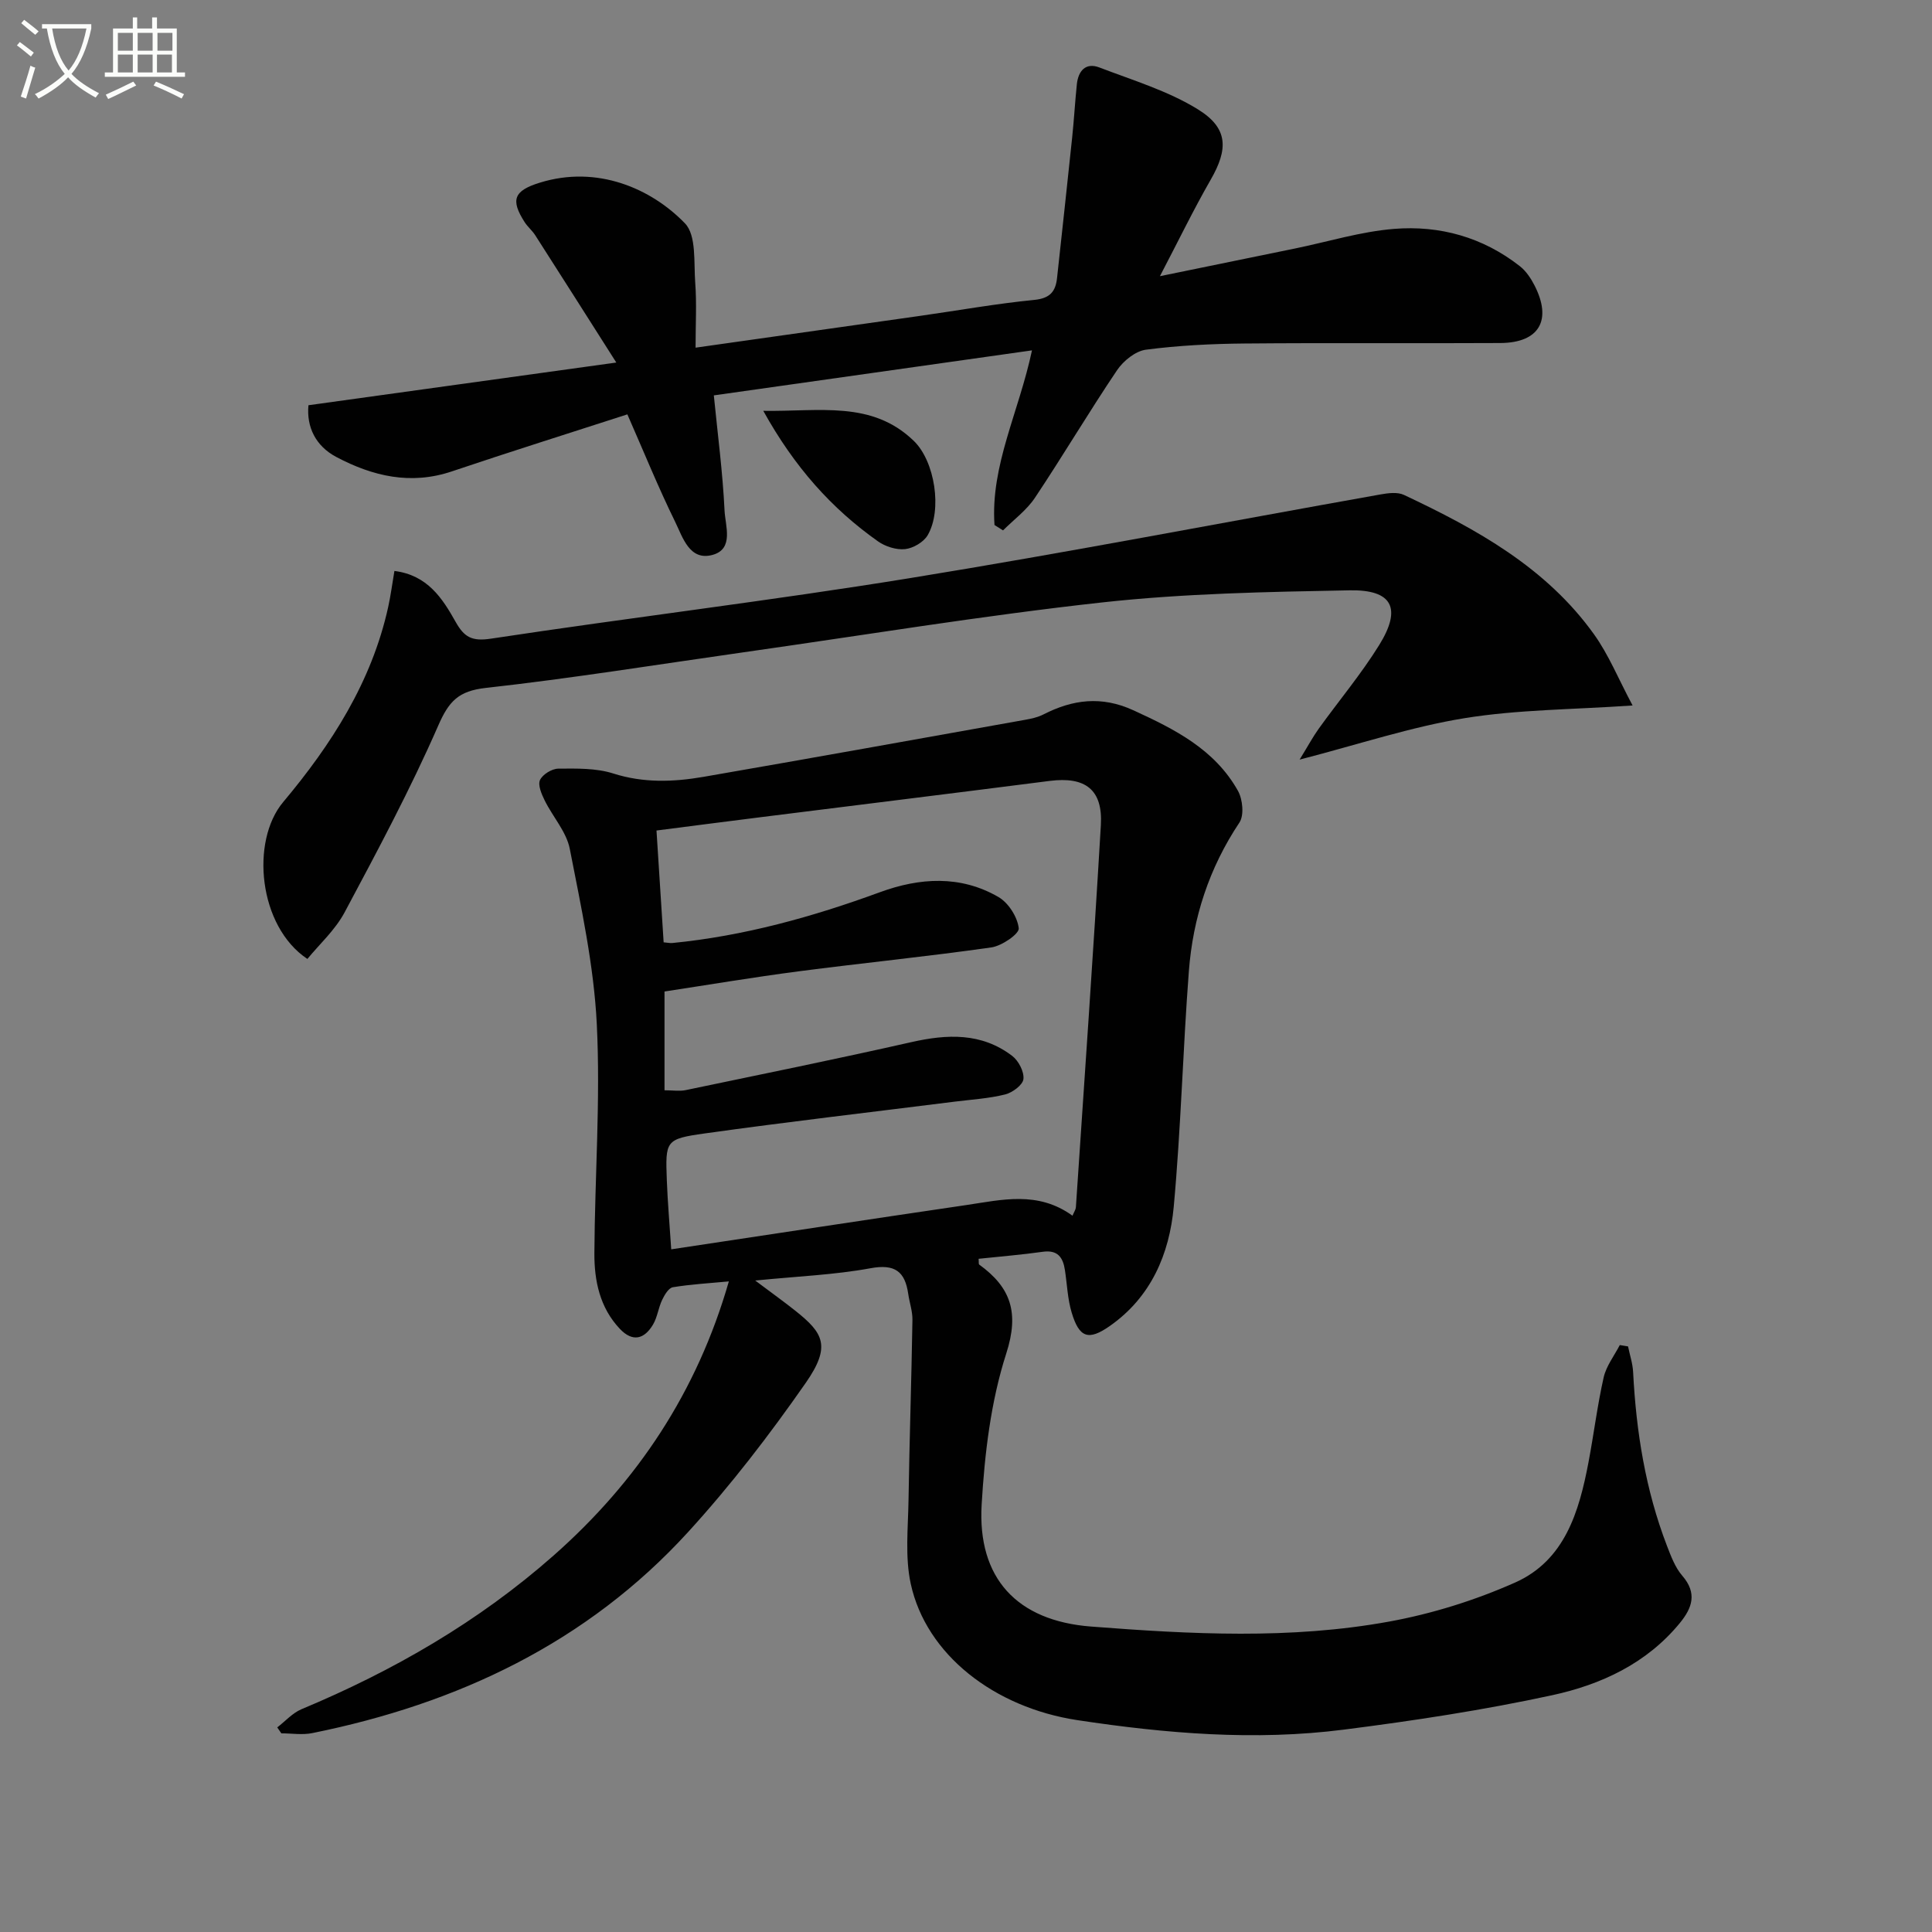
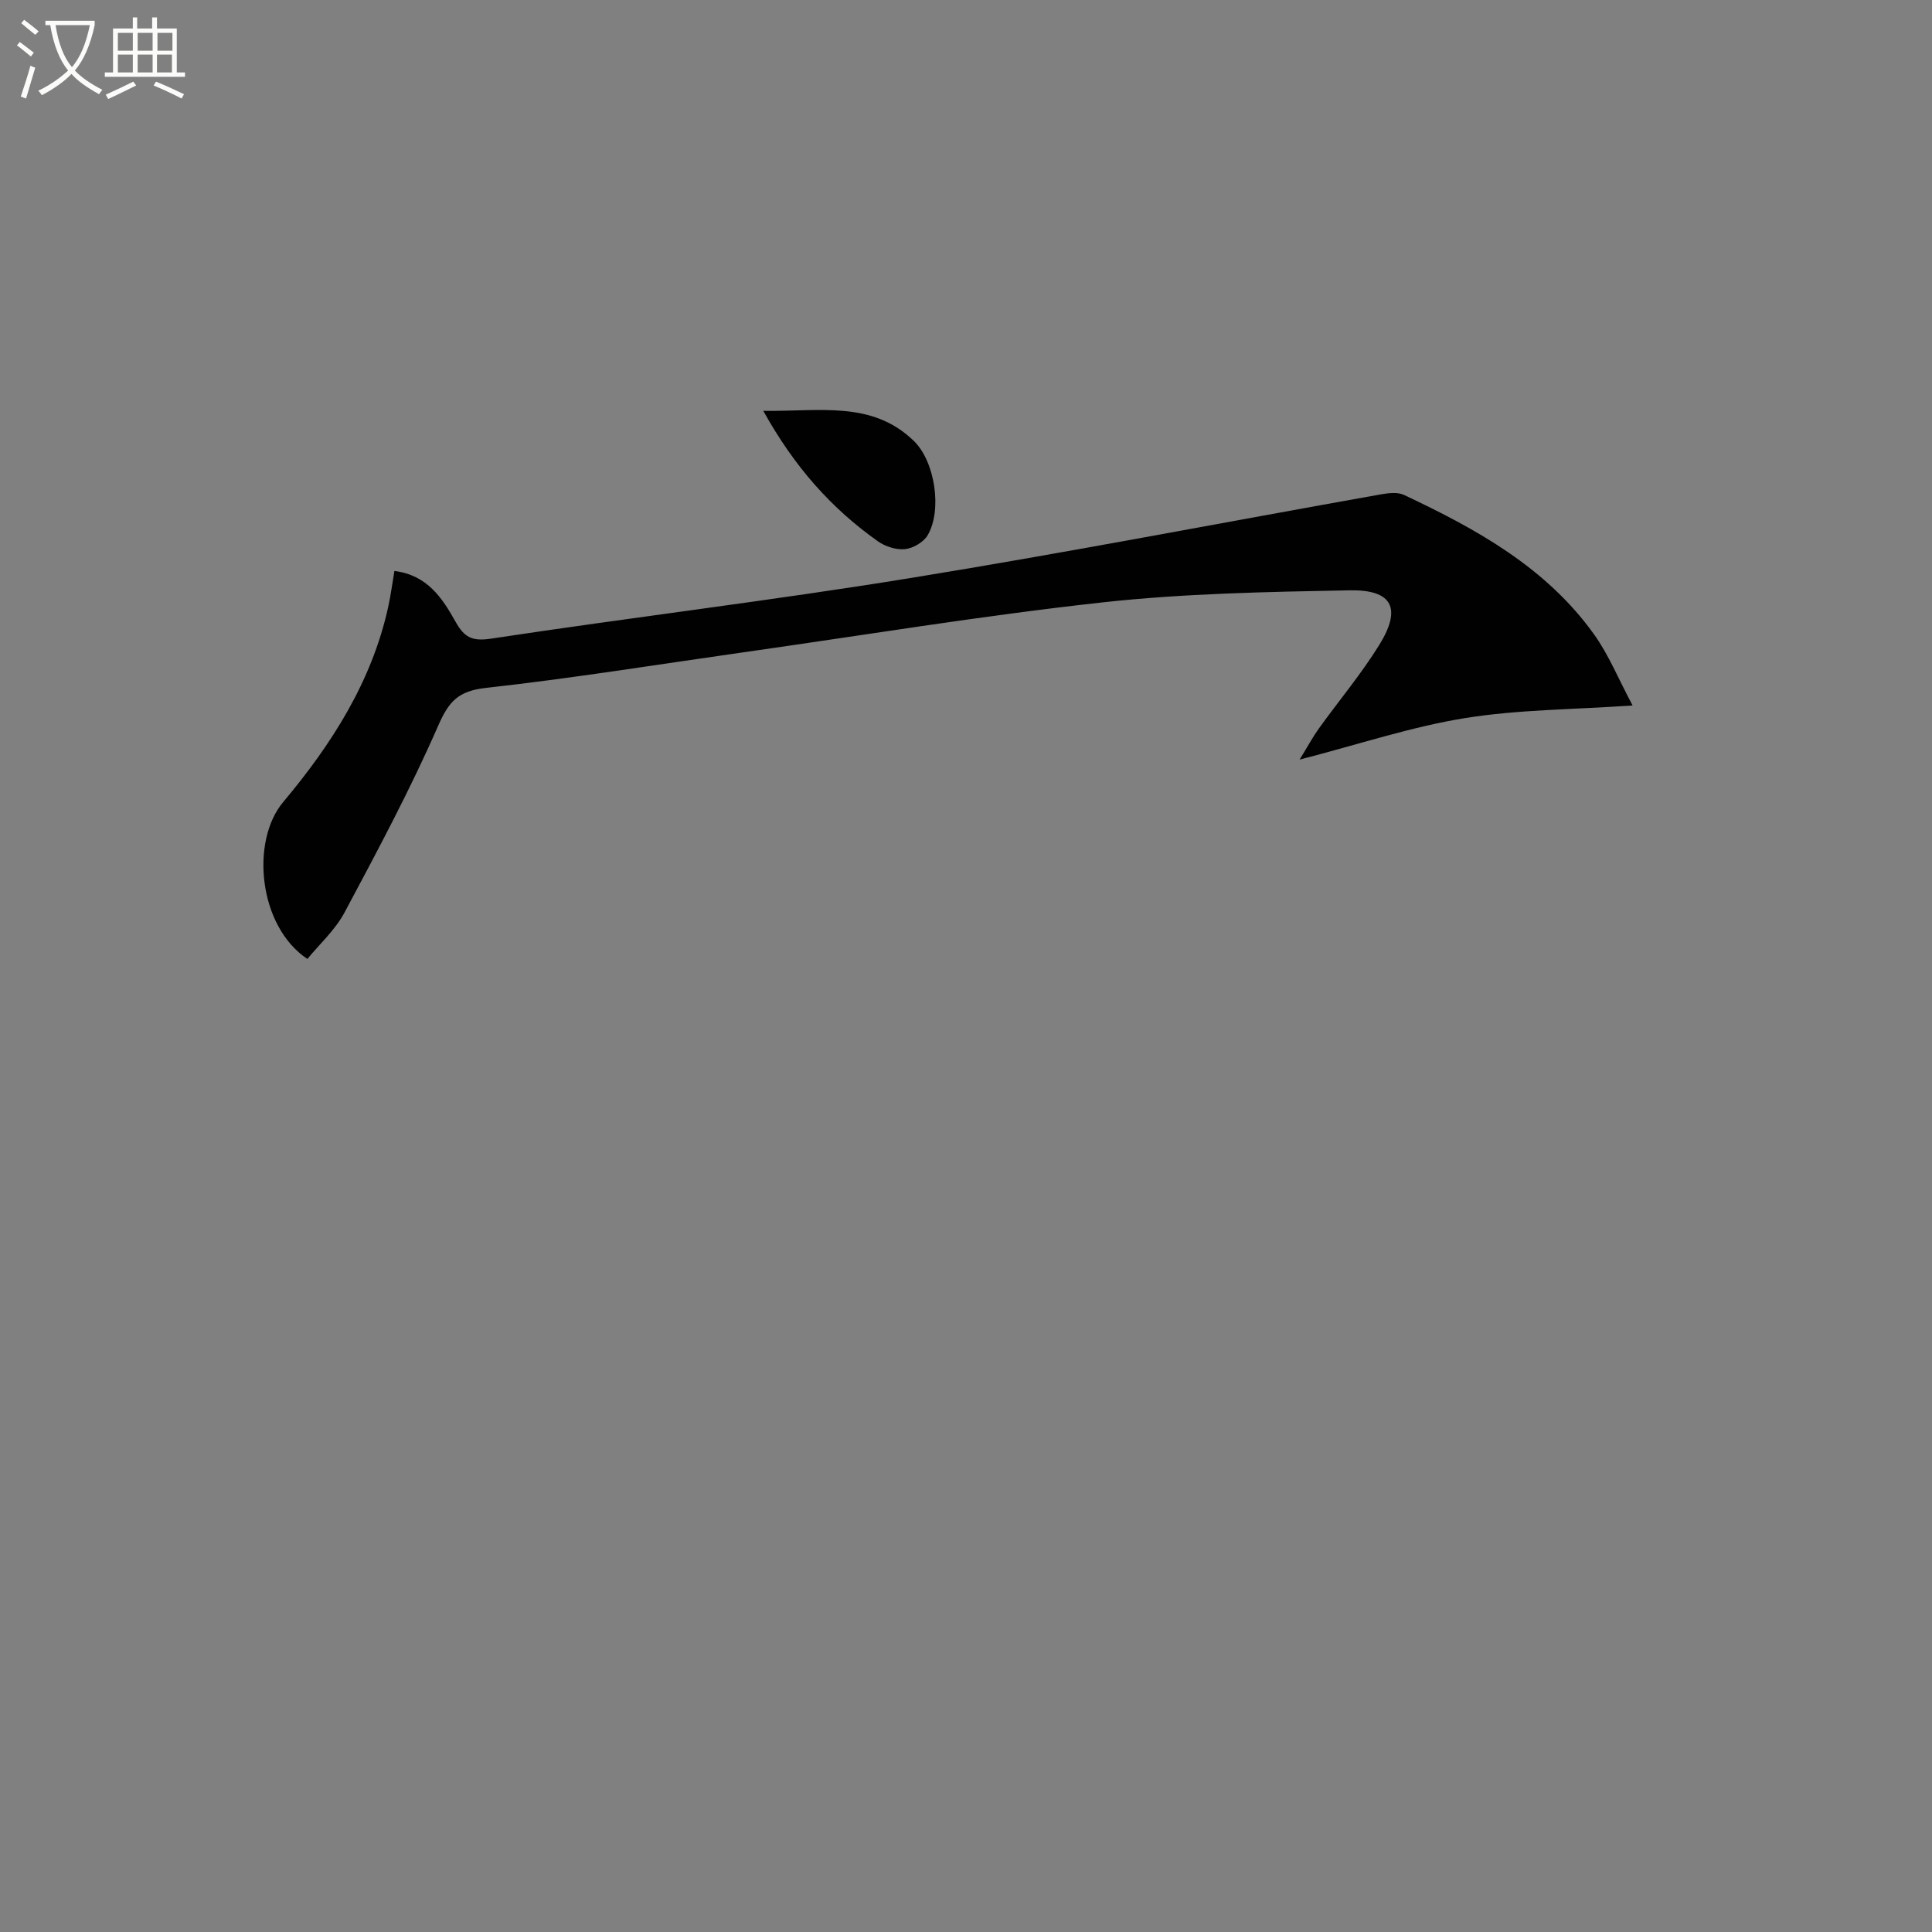
<svg xmlns="http://www.w3.org/2000/svg" enable-background="new 0 0 400 400" viewBox="0 0 400 400">
  <rect x="0" y="0" width="400" height="400" fill="#808080" stroke="none" />
-   <path d="m6.4 11.7c-1-.8-1.9-1.6-2.9-2.3l.6-.7c.9.7 1.9 1.4 2.9 2.2zm-2.1 8.3c.7-2.1 1.4-4.2 2-6.4.2.1.6.3 1 .4-.7 2.3-1.3 4.4-1.9 6.4zm3-12.8c-1.1-.9-2.1-1.7-2.9-2.4l.6-.7c1 .8 2 1.5 3 2.4zm1.4-1.3v-.9h10.2v.9c-.9 4.2-2.3 7.3-4.1 9.4 1.3 1.4 3.2 2.7 5.7 4-.2.2-.4.5-.7.9-2.5-1.4-4.4-2.7-5.7-4.2-1.4 1.5-3.5 3-6.1 4.4 0 0 0 0-.1-.1-.3-.4-.5-.7-.7-.8 2.7-1.3 4.7-2.8 6.2-4.2-1.8-2.2-3-5.3-3.7-9.4zm9.2 0h-7.1c.6 3.8 1.7 6.7 3.4 8.7 1.7-2 2.9-4.8 3.7-8.7z" fill="#fbfcfa" />
+   <path d="m6.4 11.7c-1-.8-1.9-1.6-2.9-2.3l.6-.7c.9.7 1.9 1.4 2.9 2.2zm-2.1 8.3c.7-2.1 1.4-4.2 2-6.4.2.1.6.3 1 .4-.7 2.3-1.3 4.4-1.9 6.4zm3-12.8c-1.1-.9-2.1-1.7-2.9-2.4l.6-.7c1 .8 2 1.5 3 2.4m1.4-1.3v-.9h10.2v.9c-.9 4.2-2.3 7.3-4.1 9.4 1.3 1.4 3.2 2.7 5.7 4-.2.2-.4.5-.7.9-2.5-1.4-4.4-2.7-5.7-4.2-1.4 1.5-3.5 3-6.1 4.4 0 0 0 0-.1-.1-.3-.4-.5-.7-.7-.8 2.7-1.3 4.7-2.8 6.2-4.2-1.8-2.2-3-5.3-3.7-9.4zm9.2 0h-7.1c.6 3.8 1.7 6.7 3.4 8.7 1.7-2 2.9-4.8 3.7-8.7z" fill="#fbfcfa" />
  <path d="m31.6 3.6h.9v2.3h4.1v9.1h1.7v.9h-16.6v-.9h1.7v-9.1h4.1v-2.3h.9v2.3h3.1v-2.3zm-4 13.3.6.8c-1.9.9-3.8 1.9-5.8 2.8-.2-.3-.3-.6-.5-.9 2-.9 3.9-1.8 5.7-2.7zm-3.2-10.1v3.7h3.1v-3.7zm0 4.5v3.7h3.1v-3.7zm4.1-4.5v3.7h3.1v-3.7zm0 4.5v3.7h3.1v-3.7zm9.1 9.1c-2.1-1.1-4.1-2-5.8-2.7l.5-.8c2.2.9 4.1 1.8 5.8 2.6zm-1.9-13.6h-3.1v3.7h3.1zm-3.2 4.5v3.7h3.1v-3.7z" fill="#fbfcfa" />
  <g fill="#010101">
-     <path d="m156.36 265.12c3.63 2.73 6.06 4.46 8.4 6.33 5.66 4.52 7.38 7.23 2.06 14.86-7.49 10.75-15.54 21.23-24.37 30.9-20.94 22.92-47.7 35.53-77.79 41.61-2.06.42-4.27.05-6.41.05-.28-.41-.57-.82-.85-1.23 1.67-1.28 3.15-2.98 5.03-3.77 19.03-7.95 36.68-18.13 52.19-31.82 17.35-15.32 29.7-33.87 36.28-56.75-4.14.39-7.91.6-11.6 1.21-.87.15-1.72 1.59-2.21 2.62-.78 1.63-.98 3.57-1.89 5.11-1.8 3.02-4.21 3.69-6.87.88-4.16-4.4-5.3-9.97-5.27-15.67.09-15.81 1.28-31.66.5-47.41-.6-12.16-3.25-24.27-5.59-36.28-.69-3.55-3.53-6.65-5.2-10.04-.64-1.31-1.45-3.17-.97-4.22.53-1.16 2.46-2.35 3.79-2.36 3.8-.03 7.82-.13 11.37 1 6.27 2 12.45 1.77 18.68.7 22.21-3.85 44.4-7.84 66.59-11.81 1.3-.23 2.65-.52 3.81-1.12 6.07-3.1 12.02-3.86 18.55-.88 8.61 3.93 16.91 8.12 21.72 16.71.98 1.76 1.3 5.06.3 6.56-6.27 9.39-9.63 19.72-10.47 30.8-1.24 16.23-1.64 32.53-3.13 48.74-.9 9.81-4.71 18.72-13.23 24.69-4.43 3.1-6.33 2.45-7.9-2.77-.85-2.82-.95-5.87-1.4-8.81-.4-2.63-1.5-4.22-4.6-3.78-4.4.62-8.84.98-13.27 1.45.06.64-.02 1.09.13 1.2 6.54 4.73 8.32 9.93 5.6 18.39-3.21 9.96-4.48 20.76-5.1 31.29-.9 15.28 7.33 24.08 22.65 25.26 20.59 1.59 41.28 2.7 61.72-1.03 8.89-1.62 17.78-4.4 26.05-8.07 10.32-4.58 13.28-14.69 15.22-24.91 1.11-5.85 1.83-11.77 3.14-17.57.54-2.37 2.19-4.48 3.34-6.7.57.09 1.14.19 1.71.28.36 1.77.96 3.52 1.05 5.31.63 12.34 2.56 24.43 7.02 36.01.83 2.15 1.69 4.46 3.16 6.16 3.12 3.6 2.07 6.64-.49 9.77-6.88 8.41-16.35 12.78-26.46 14.97-14.22 3.08-28.67 5.28-43.12 7.12-18.43 2.36-36.83.81-55.15-1.96-17.23-2.61-31.33-13.57-34.52-28.23-1.21-5.56-.55-11.56-.46-17.36.19-12.43.61-24.85.81-37.27.03-1.79-.61-3.59-.87-5.39-.67-4.65-2.76-6.25-7.83-5.31-7.4 1.36-15.02 1.66-23.85 2.54zm65.69-13.42c.36-.86.67-1.29.7-1.74 1.76-26.36 3.62-52.72 5.17-79.1.44-7.4-3.23-10.12-10.59-9.18-19.94 2.55-39.89 5.01-59.83 7.51-7.05.88-14.09 1.8-21.58 2.76.51 8 .99 15.56 1.48 23.15.87.07 1.35.19 1.82.14 14.81-1.46 29-5.4 42.94-10.51 8.25-3.03 16.7-3.57 24.56.99 2.07 1.2 3.94 4.14 4.2 6.47.13 1.15-3.5 3.65-5.66 3.96-13.31 1.9-26.71 3.23-40.04 4.97-9.31 1.22-18.58 2.78-27.64 4.16v20.45c1.73 0 3.1.23 4.37-.03 15.58-3.25 31.18-6.42 46.7-9.93 7.45-1.69 14.55-2 20.9 2.83 1.32 1 2.51 3.27 2.34 4.81-.13 1.22-2.27 2.8-3.77 3.18-3.36.84-6.88 1.05-10.34 1.48-17.3 2.18-34.63 4.18-51.9 6.6-8.12 1.14-8.13 1.5-7.82 9.72.17 4.52.57 9.04.91 14.27 21.07-3.17 41.08-6.23 61.11-9.17 7.32-1.08 14.79-2.99 21.97 2.21z" />
-     <path d="m205.9 108.7c-.85-12.34 5.05-23.37 7.76-36.16-22.29 3.15-44.01 6.23-65.87 9.32.8 8.08 1.84 15.95 2.22 23.85.15 3.13 1.98 7.91-2.43 9.16-4.82 1.36-6.23-3.64-7.8-6.84-3.49-7.11-6.48-14.48-9.89-22.24-12.08 3.91-24.25 7.73-36.32 11.8-8.53 2.88-16.4 1.01-23.93-2.97-4.31-2.28-6.2-6.23-5.78-10.72 20.79-2.88 41.31-5.73 63.74-8.84-6.17-9.7-11.46-18.05-16.79-26.36-.62-.97-1.57-1.74-2.19-2.71-2.95-4.6-2.25-6.49 3.08-8.15 11.92-3.73 23.14 1.18 30.11 8.4 2.41 2.49 1.81 8.1 2.13 12.32.32 4.23.07 8.51.07 13.42 16.3-2.3 31.38-4.43 46.47-6.58 7.89-1.12 15.75-2.53 23.67-3.31 3.24-.32 4.4-1.73 4.7-4.53 1.06-9.73 2.12-19.46 3.14-29.19.38-3.63.58-7.28.96-10.92.29-2.78 1.83-4.57 4.67-3.48 6.91 2.65 14.19 4.83 20.41 8.68 6.32 3.9 6.26 8.25 2.63 14.56-3.54 6.16-6.64 12.57-10.51 19.97 10.2-2.09 19.08-3.9 27.96-5.73 6.83-1.4 13.59-3.5 20.49-4.06 9.48-.77 18.43 1.72 26.08 7.73 1.26.99 2.26 2.48 3.01 3.94 3.71 7.22 1 11.91-7.06 11.96-17.66.1-35.32-.06-52.97.1-6.81.06-13.66.4-20.4 1.28-2.17.28-4.68 2.31-5.98 4.24-5.85 8.68-11.19 17.7-17 26.41-1.72 2.58-4.38 4.53-6.61 6.76-.61-.38-1.19-.75-1.77-1.11z" />
    <path d="m63.64 198.54c-10.17-6.77-11.79-24.4-5.02-32.47 9.98-11.9 18.35-24.9 21.76-40.44.52-2.37.83-4.79 1.28-7.42 6.85.86 9.94 5.67 12.66 10.52 1.79 3.19 3.36 4.09 7.31 3.5 28.88-4.38 57.9-7.85 86.73-12.53 32.56-5.29 64.96-11.55 97.44-17.33 1.58-.28 3.51-.54 4.86.09 15 7.06 29.45 15.01 39.38 28.89 3.03 4.23 5.03 9.2 7.97 14.71-12.42.86-23.75.84-34.79 2.63-11.03 1.79-21.76 5.38-34.15 8.58 1.72-2.79 2.72-4.67 3.95-6.39 4.17-5.8 8.79-11.3 12.54-17.35 4.7-7.59 2.74-11.48-6.15-11.31-17.07.32-34.22.64-51.17 2.5-24.89 2.74-49.63 6.83-74.44 10.35-17.74 2.52-35.45 5.38-53.25 7.36-5.62.63-7.61 2.74-9.81 7.78-5.77 13.19-12.59 25.95-19.38 38.66-1.98 3.71-5.29 6.69-7.72 9.67z" />
    <path d="m158.03 85.06c11.7.18 22.47-2.19 31.17 6.23 4.37 4.23 5.92 14.31 2.86 19.53-.84 1.43-3 2.69-4.68 2.87-1.81.19-4.08-.53-5.62-1.62-9.59-6.79-17.26-15.34-23.73-27.01z" />
  </g>
</svg>